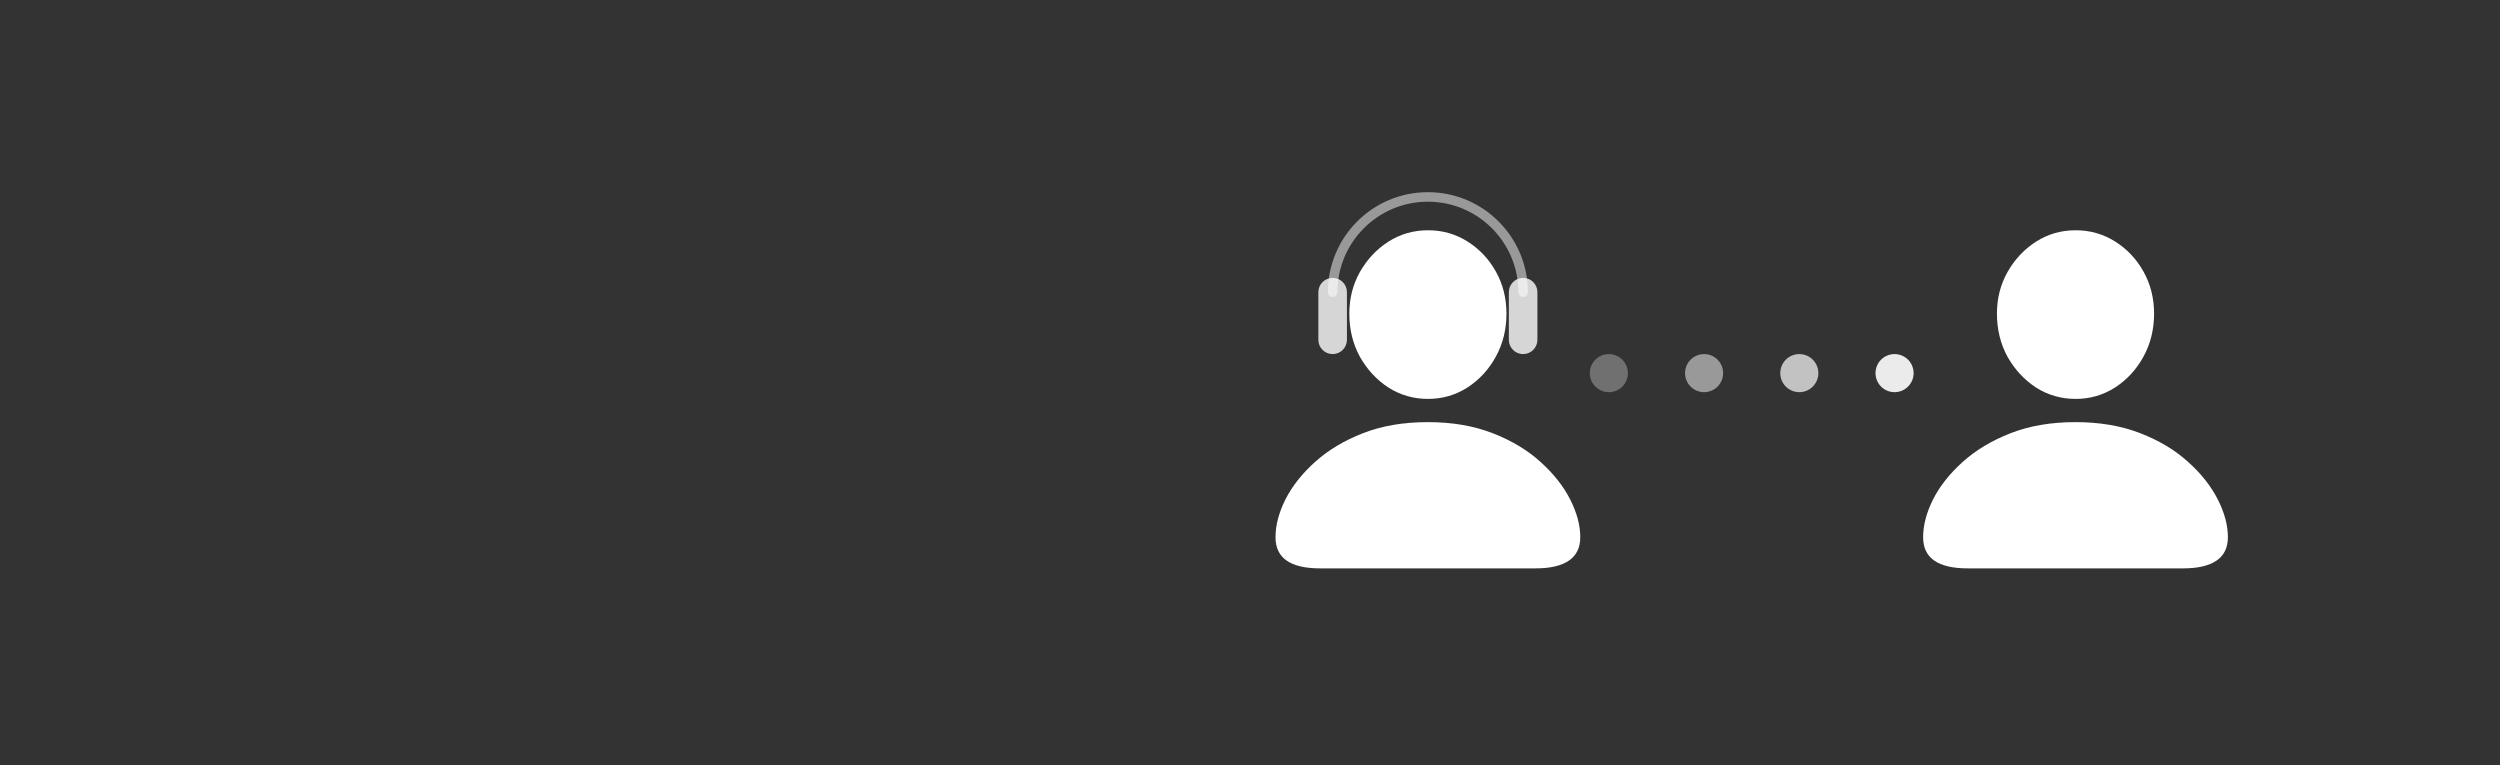
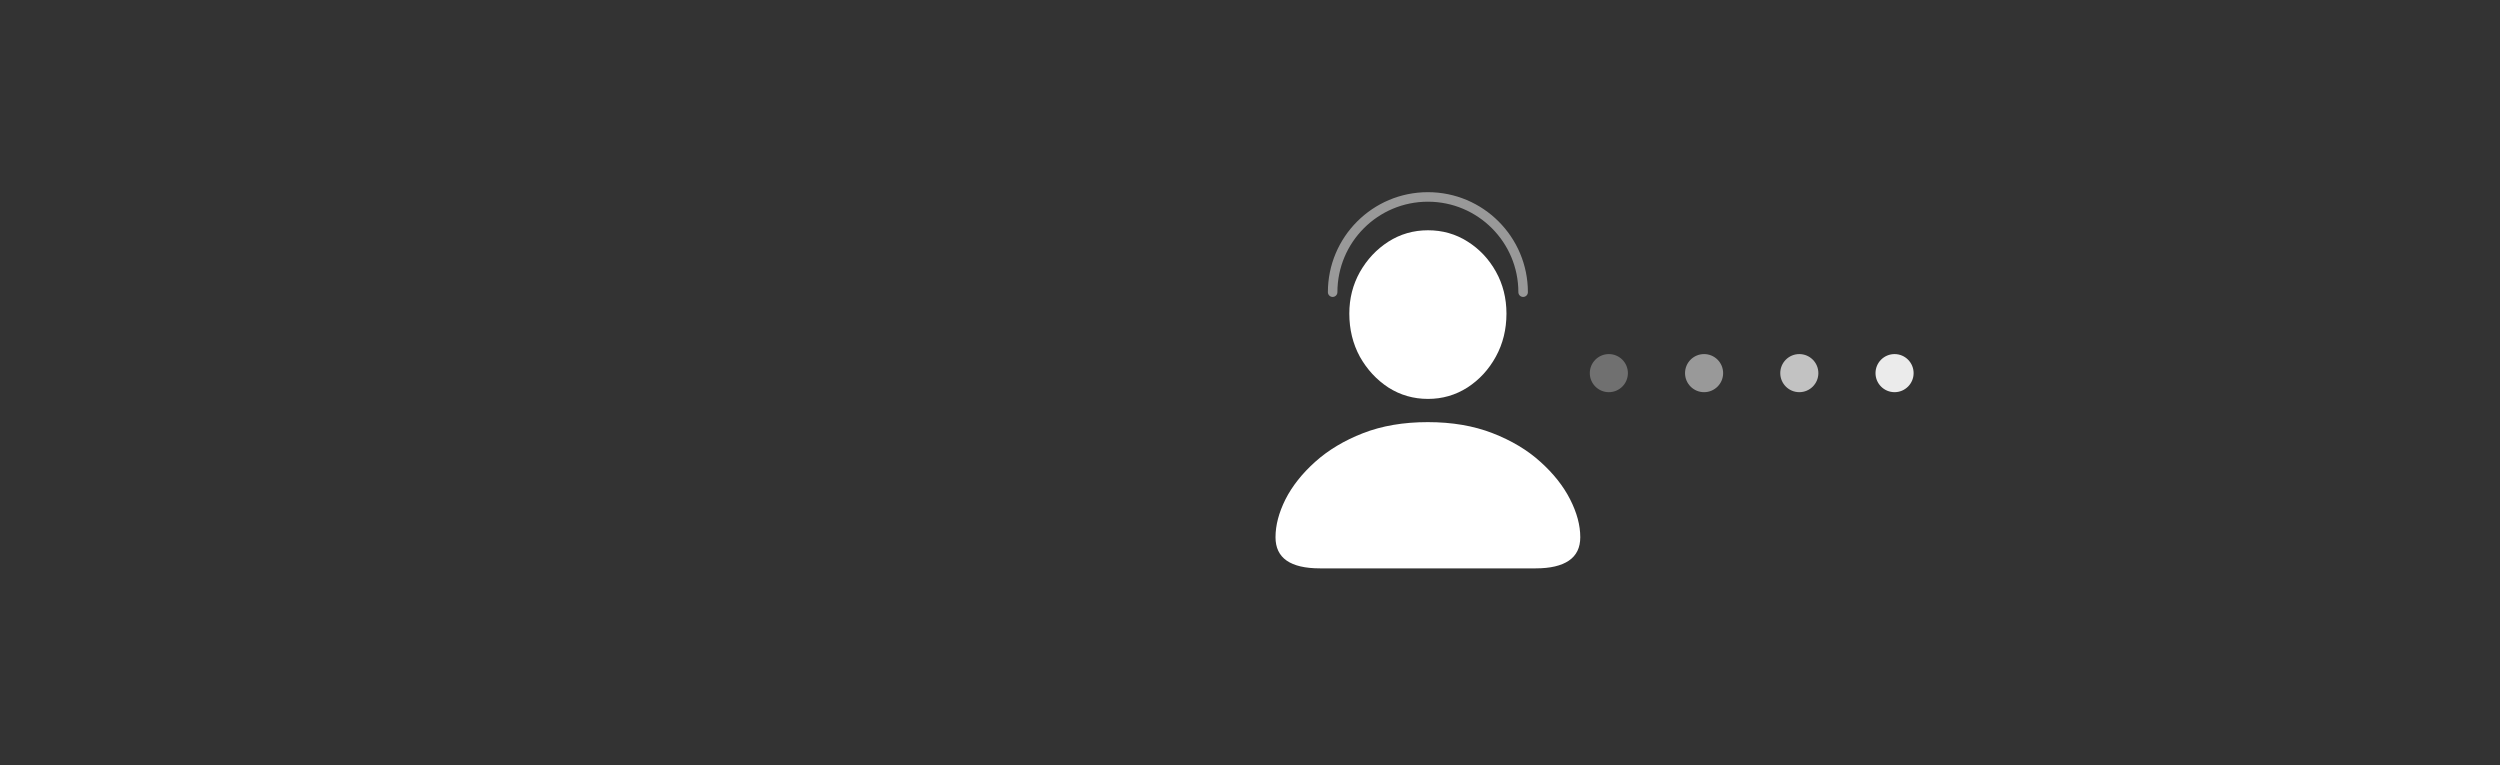
<svg xmlns="http://www.w3.org/2000/svg" width="588" height="180" viewBox="0 0 588 180" fill="none">
  <rect x="0" y="0" width="588" height="180" fill="#333333" stroke="none" />
  <g clip-path="url(#clip0_283_11297)">
-     <path d="M310.078 68.72C310.078 66.864 311.582 65.36 313.438 65.36V65.36C315.294 65.36 316.798 66.864 316.798 68.72V79.92C316.798 81.775 315.294 83.28 313.438 83.28V83.28C311.582 83.28 310.078 81.775 310.078 79.92V68.72Z" fill="white" fill-opacity="0.8" />
-     <path d="M354.879 68.72C354.879 66.864 356.383 65.36 358.239 65.36V65.36C360.095 65.36 361.599 66.864 361.599 68.72V79.92C361.599 81.775 360.095 83.28 358.239 83.28V83.28C356.383 83.28 354.879 81.775 354.879 79.92V68.72Z" fill="white" fill-opacity="0.8" />
    <path d="M335.864 93.824C332.453 93.824 329.345 92.93 326.539 91.142C323.766 89.321 321.534 86.91 319.845 83.908C318.187 80.874 317.36 77.465 317.36 73.76C317.36 70.183 318.187 66.95 319.845 63.98C321.534 61.01 323.766 58.631 326.539 56.843C329.345 55.054 332.453 54.16 335.864 54.16C339.275 54.16 342.367 55.038 345.141 56.795C347.946 58.551 350.178 60.915 351.835 63.885C353.493 66.855 354.32 70.151 354.32 73.76C354.32 77.465 353.493 80.826 351.835 83.86C350.178 86.894 347.946 89.321 345.141 91.142C342.335 92.93 339.243 93.824 335.864 93.824ZM310.472 133.68C306.997 133.68 304.383 133.073 302.63 131.86C300.877 130.646 300 128.81 300 126.351C300 123.541 300.781 120.571 302.343 117.441C303.937 114.311 306.264 111.373 309.325 108.627C312.417 105.848 316.179 103.597 320.61 101.872C325.041 100.148 330.11 99.285 335.816 99.285C341.522 99.285 346.591 100.148 351.022 101.872C355.485 103.597 359.247 105.848 362.308 108.627C365.368 111.373 367.695 114.311 369.289 117.441C370.883 120.571 371.68 123.541 371.68 126.351C371.68 128.81 370.787 130.646 369.002 131.86C367.217 133.073 364.619 133.68 361.208 133.68H310.472Z" fill="white" />
-     <path d="M488.184 93.824C484.773 93.824 481.665 92.93 478.86 91.142C476.086 89.321 473.855 86.91 472.165 83.908C470.507 80.874 469.68 77.465 469.68 73.76C469.68 70.183 470.507 66.95 472.165 63.98C473.855 61.01 476.086 58.631 478.86 56.843C481.665 55.054 484.773 54.16 488.184 54.16C491.595 54.16 494.688 55.038 497.461 56.795C500.266 58.551 502.498 60.915 504.156 63.885C505.813 66.855 506.64 70.151 506.64 73.76C506.64 77.465 505.813 80.826 504.156 83.86C502.498 86.894 500.266 89.321 497.461 91.142C494.656 92.93 491.563 93.824 488.184 93.824ZM462.793 133.68C459.318 133.68 456.704 133.073 454.95 131.86C453.197 130.646 452.32 128.81 452.32 126.351C452.32 123.541 453.101 120.571 454.663 117.441C456.257 114.311 458.585 111.373 461.645 108.627C464.737 105.848 468.499 103.597 472.93 101.872C477.361 100.148 482.43 99.285 488.136 99.285C493.843 99.285 498.912 100.148 503.343 101.872C507.806 103.597 511.567 105.848 514.628 108.627C517.688 111.373 520.015 114.311 521.609 117.441C523.203 120.571 524 123.541 524 126.351C524 128.81 523.108 130.646 521.322 131.86C519.537 133.073 516.939 133.68 513.528 133.68H462.793Z" fill="white" />
    <path fill-rule="evenodd" clip-rule="evenodd" d="M335.84 47.44C324.088 47.44 314.56 56.968 314.56 68.72C314.56 69.339 314.059 69.84 313.44 69.84C312.822 69.84 312.32 69.339 312.32 68.72C312.32 55.73 322.851 45.2 335.84 45.2C348.83 45.2 359.36 55.73 359.36 68.72C359.36 69.339 358.859 69.84 358.24 69.84C357.622 69.84 357.12 69.339 357.12 68.72C357.12 56.968 347.593 47.44 335.84 47.44Z" fill="white" fill-opacity="0.5" />
    <path d="M450.081 87.76C450.081 90.234 448.075 92.24 445.601 92.24C443.127 92.24 441.121 90.234 441.121 87.76C441.121 85.285 443.127 83.28 445.601 83.28C448.075 83.28 450.081 85.285 450.081 87.76Z" fill="white" fill-opacity="0.9" />
    <path d="M427.679 87.76C427.679 90.234 425.673 92.24 423.199 92.24C420.725 92.24 418.719 90.234 418.719 87.76C418.719 85.285 420.725 83.28 423.199 83.28C425.673 83.28 427.679 85.285 427.679 87.76Z" fill="white" fill-opacity="0.7" />
    <path d="M405.28 87.76C405.28 90.234 403.275 92.24 400.8 92.24C398.326 92.24 396.32 90.234 396.32 87.76C396.32 85.285 398.326 83.28 400.8 83.28C403.275 83.28 405.28 85.285 405.28 87.76Z" fill="white" fill-opacity="0.5" />
    <path d="M382.882 87.76C382.882 90.234 380.876 92.24 378.402 92.24C375.928 92.24 373.922 90.234 373.922 87.76C373.922 85.285 375.928 83.28 378.402 83.28C380.876 83.28 382.882 85.285 382.882 87.76Z" fill="white" fill-opacity="0.3" />
  </g>
  <defs>
    <clipPath id="clip0_283_11297">
      <rect width="588" height="180" fill="white" />
    </clipPath>
  </defs>
</svg>